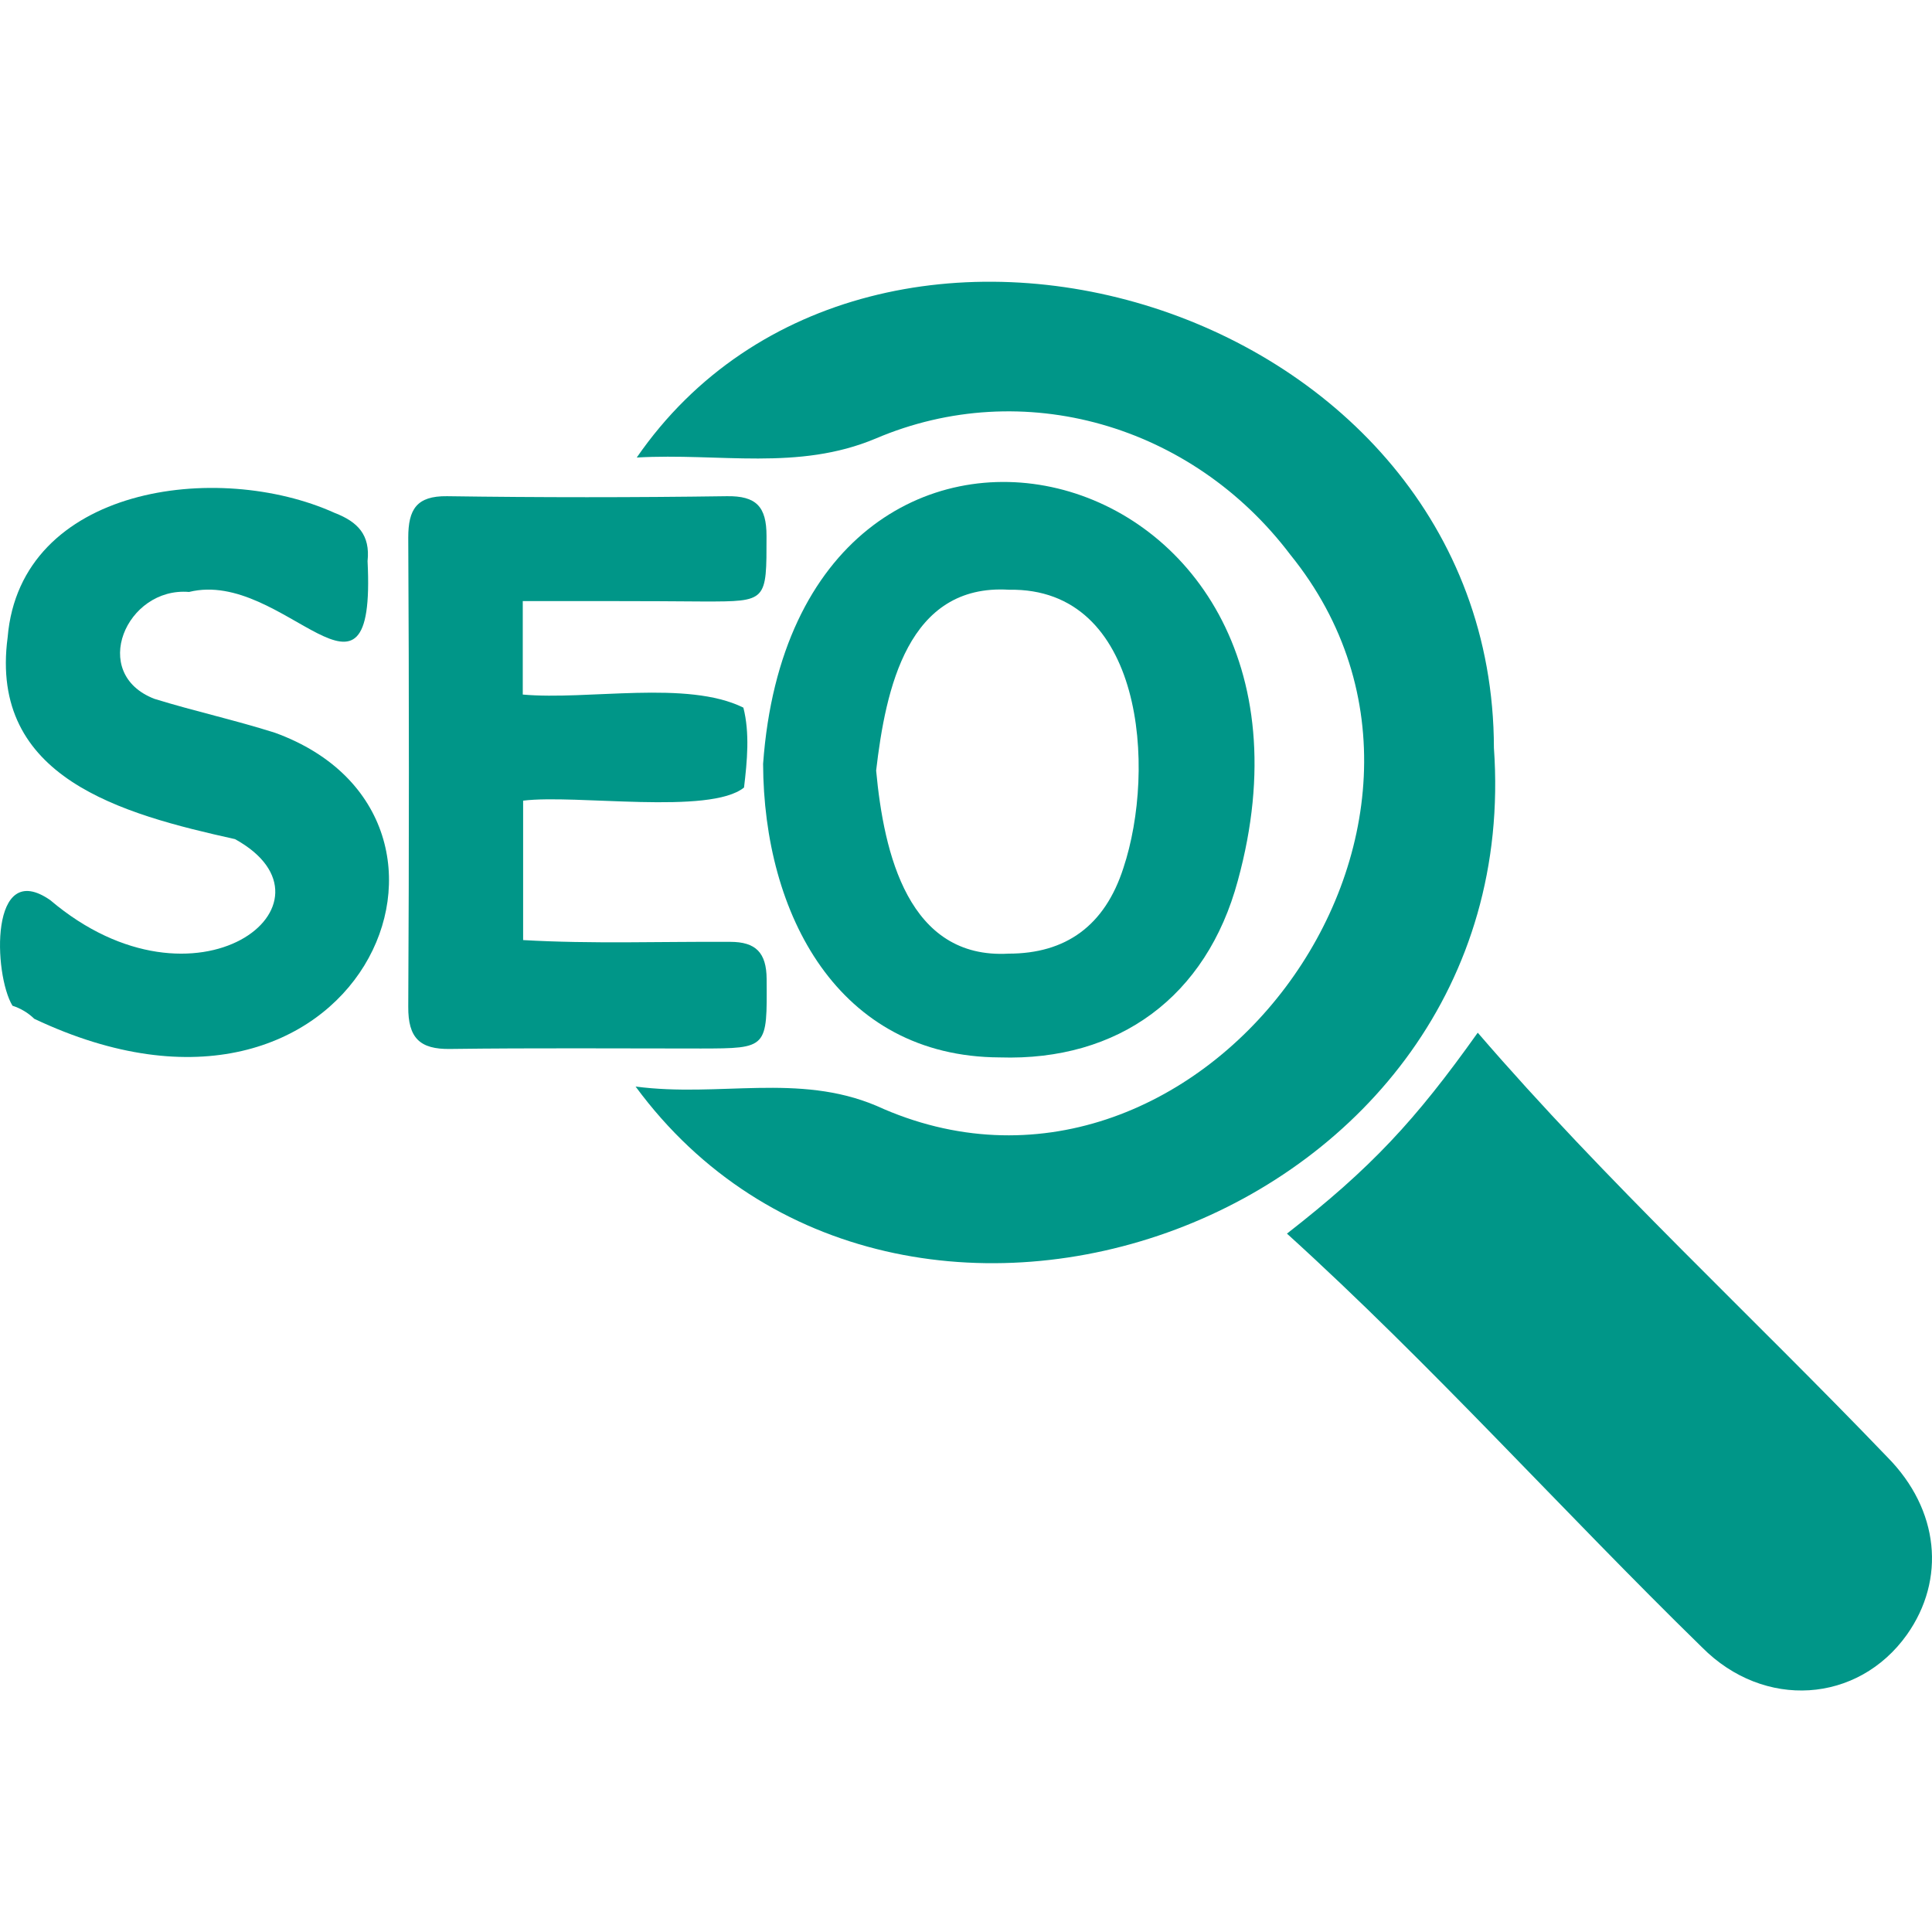
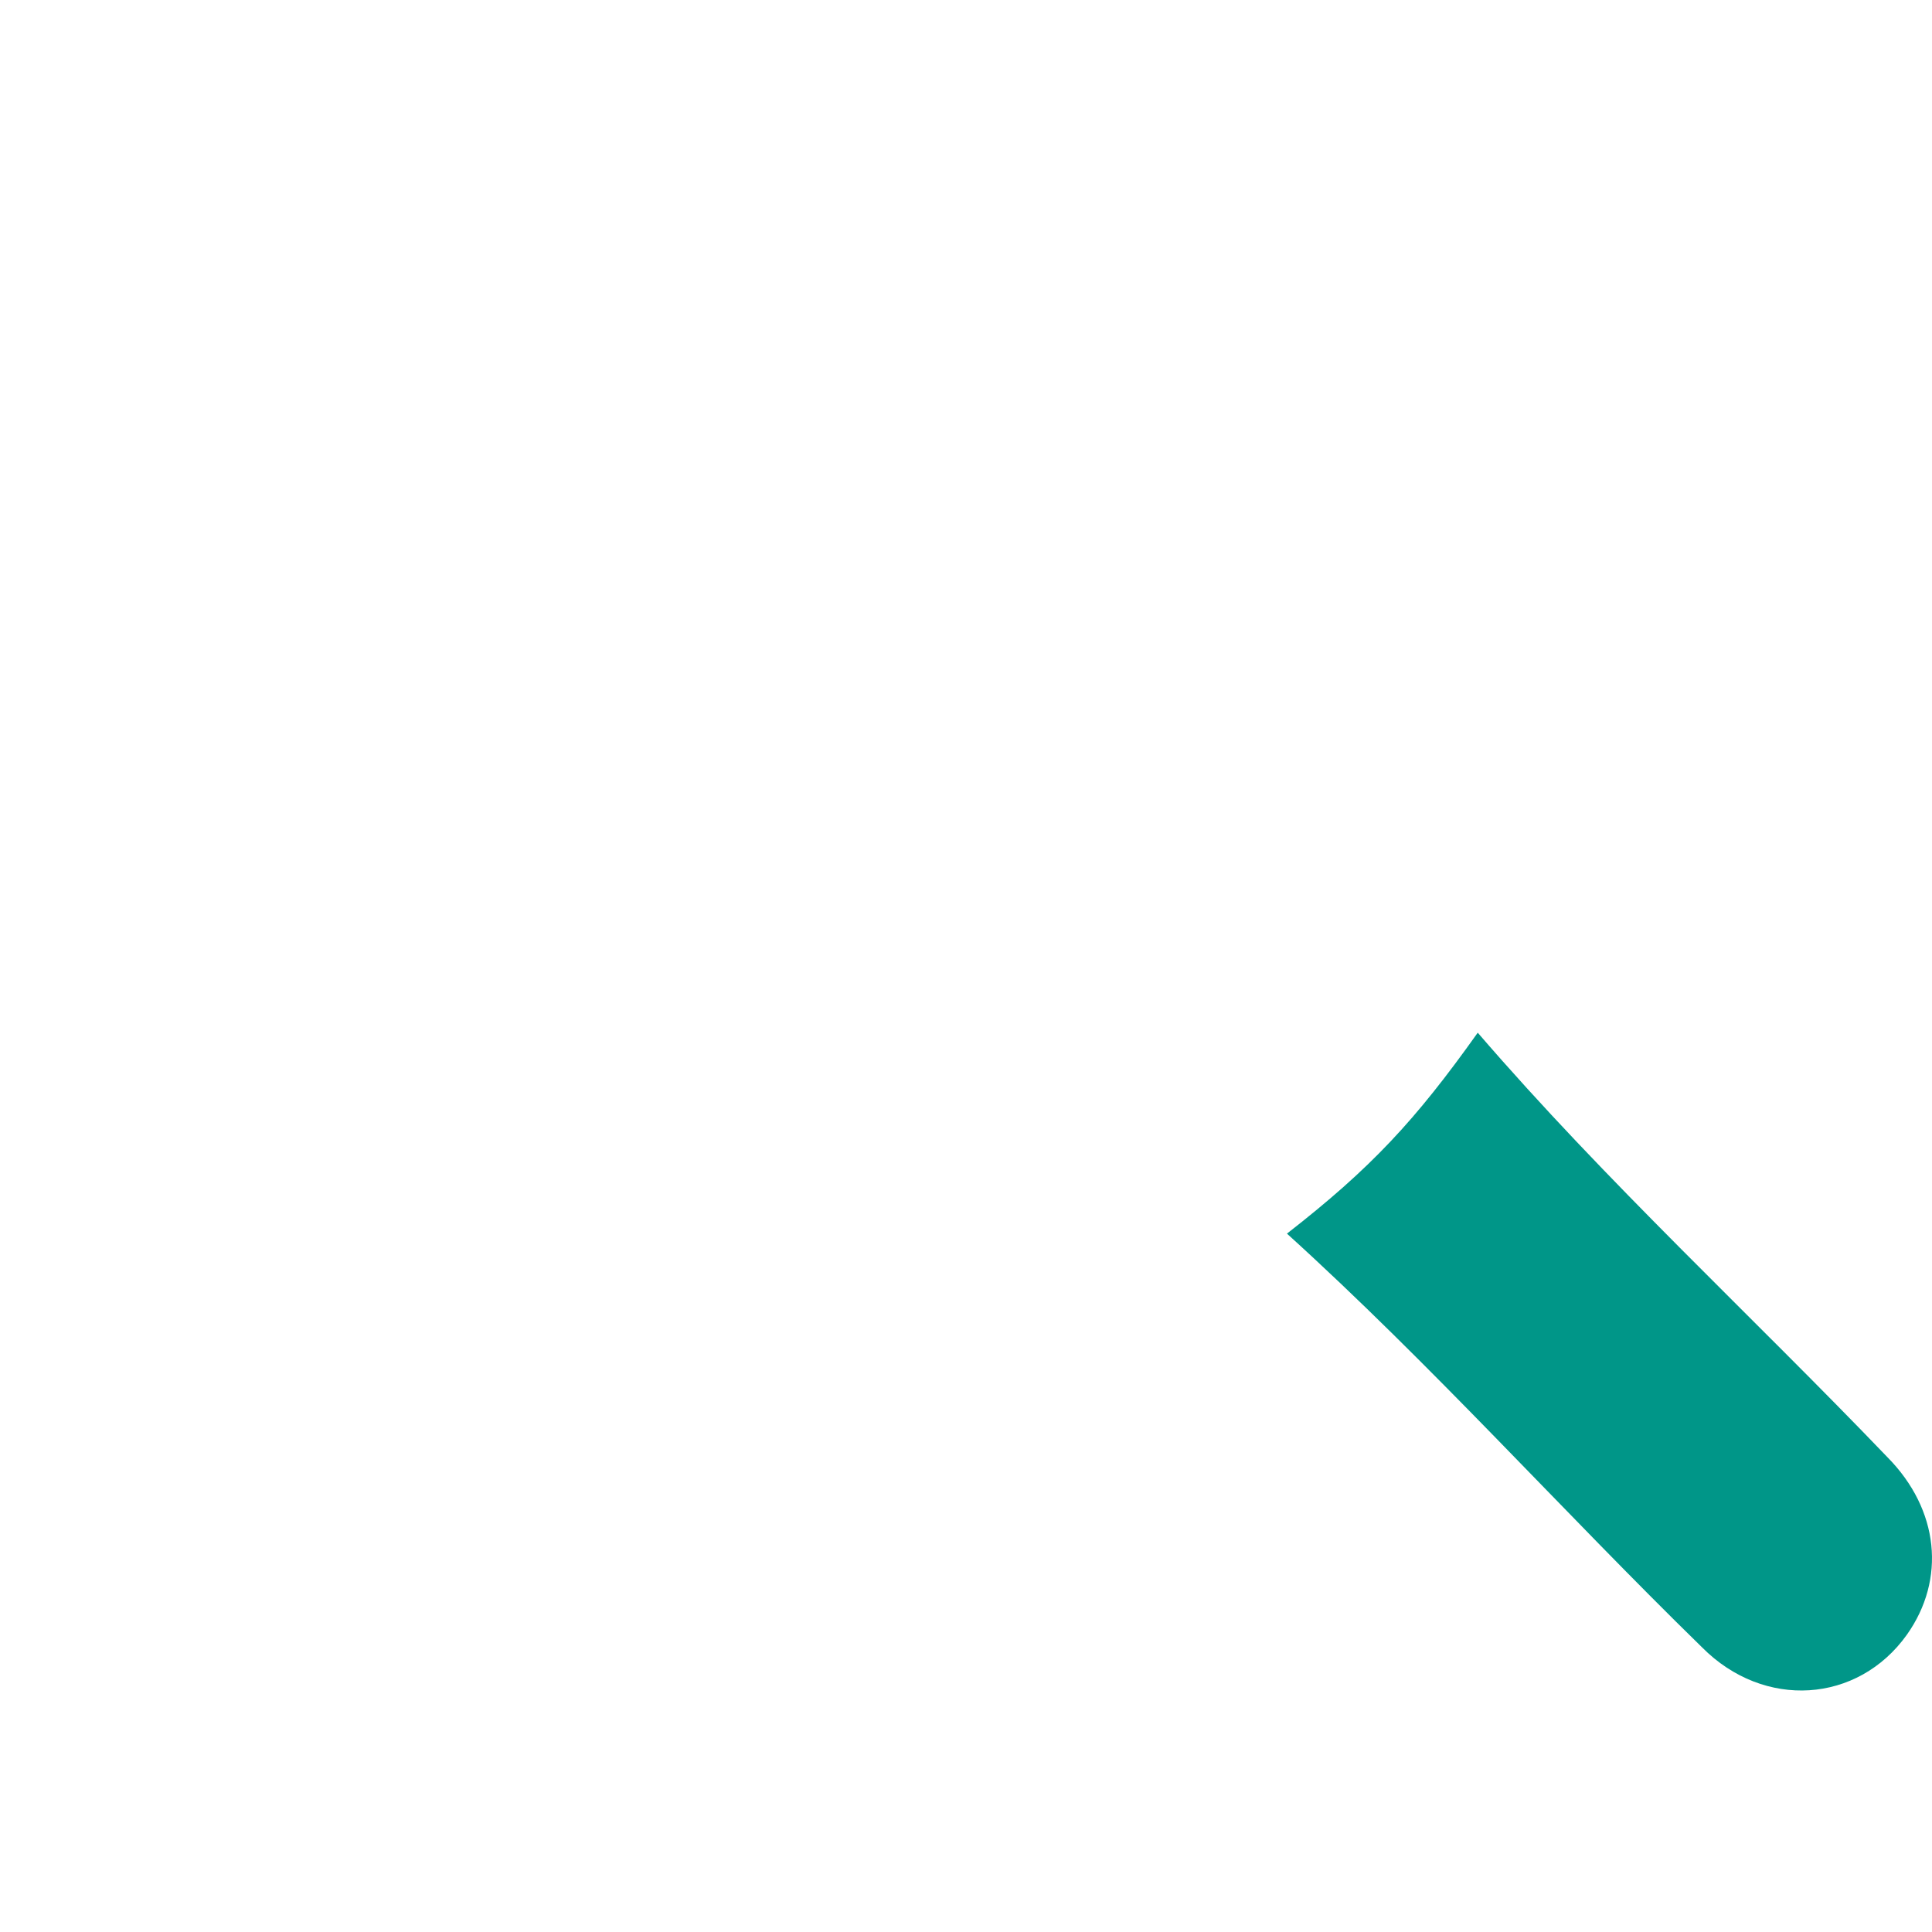
<svg xmlns="http://www.w3.org/2000/svg" width="48" height="48" viewBox="0 0 48 48" fill="none">
-   <path d="M15.82 11.367C21.645 2.929 37.097 7.465 37.116 18.583C37.949 30.396 22.315 35.865 15.791 26.995C17.866 27.269 19.831 26.653 21.774 27.473C29.671 31.08 37.558 20.574 32.059 13.783C29.615 10.55 25.415 9.335 21.755 10.896C19.825 11.707 17.882 11.25 15.82 11.367Z" fill="#009688" />
  <path d="M31.974 30.649C34.06 29.024 35.16 27.843 36.714 25.657C39.902 29.357 43.517 32.683 46.895 36.206C48.179 37.507 48.35 39.239 47.376 40.614C46.157 42.323 43.827 42.479 42.288 40.929C38.814 37.536 35.565 33.904 31.974 30.649Z" fill="#009688" />
-   <path d="M18.959 18.978C19.774 7.714 33.729 11.028 30.753 21.881C29.978 24.758 27.795 26.367 24.836 26.271C20.817 26.253 18.973 22.706 18.959 18.978ZM21.767 19.14C21.959 21.212 22.569 23.834 25.058 23.693C26.478 23.693 27.449 23.002 27.911 21.563C28.729 19.103 28.412 14.593 25.069 14.652C22.55 14.497 22.004 17.116 21.767 19.148V19.14Z" fill="#009688" />
-   <path d="M12.988 14.934V17.256C14.612 17.402 17.075 16.89 18.469 17.581C18.63 18.21 18.564 18.908 18.485 19.566C17.635 20.253 14.305 19.729 12.997 19.892V23.356C14.706 23.455 16.43 23.39 18.142 23.4C18.774 23.4 19.044 23.665 19.047 24.328C19.058 26.044 19.077 26.047 17.415 26.05C15.337 26.05 13.259 26.034 11.183 26.061C10.428 26.073 10.138 25.785 10.143 25.013C10.164 21.127 10.164 17.241 10.143 13.356C10.143 12.655 10.35 12.319 11.106 12.328C13.423 12.361 15.74 12.361 18.057 12.328C18.79 12.317 19.045 12.587 19.044 13.318C19.044 14.944 19.064 14.944 17.489 14.944C16.006 14.931 14.522 14.934 12.988 14.934Z" fill="#009688" />
-   <path d="M6.834 18.206C5.846 17.892 4.828 17.669 3.838 17.363C2.208 16.736 3.139 14.577 4.697 14.707C7.064 14.12 9.35 18.284 9.132 13.941C9.201 13.291 8.891 12.966 8.317 12.744C5.408 11.429 0.504 12.083 0.19 15.834C-0.277 19.335 3.026 20.223 5.839 20.848C8.7 22.426 4.877 25.44 1.249 22.364C-0.263 21.311 -0.163 24.206 0.31 24.987C0.513 25.052 0.699 25.163 0.852 25.312C8.915 29.131 12.661 20.329 6.834 18.206Z" fill="#009688" />
</svg>